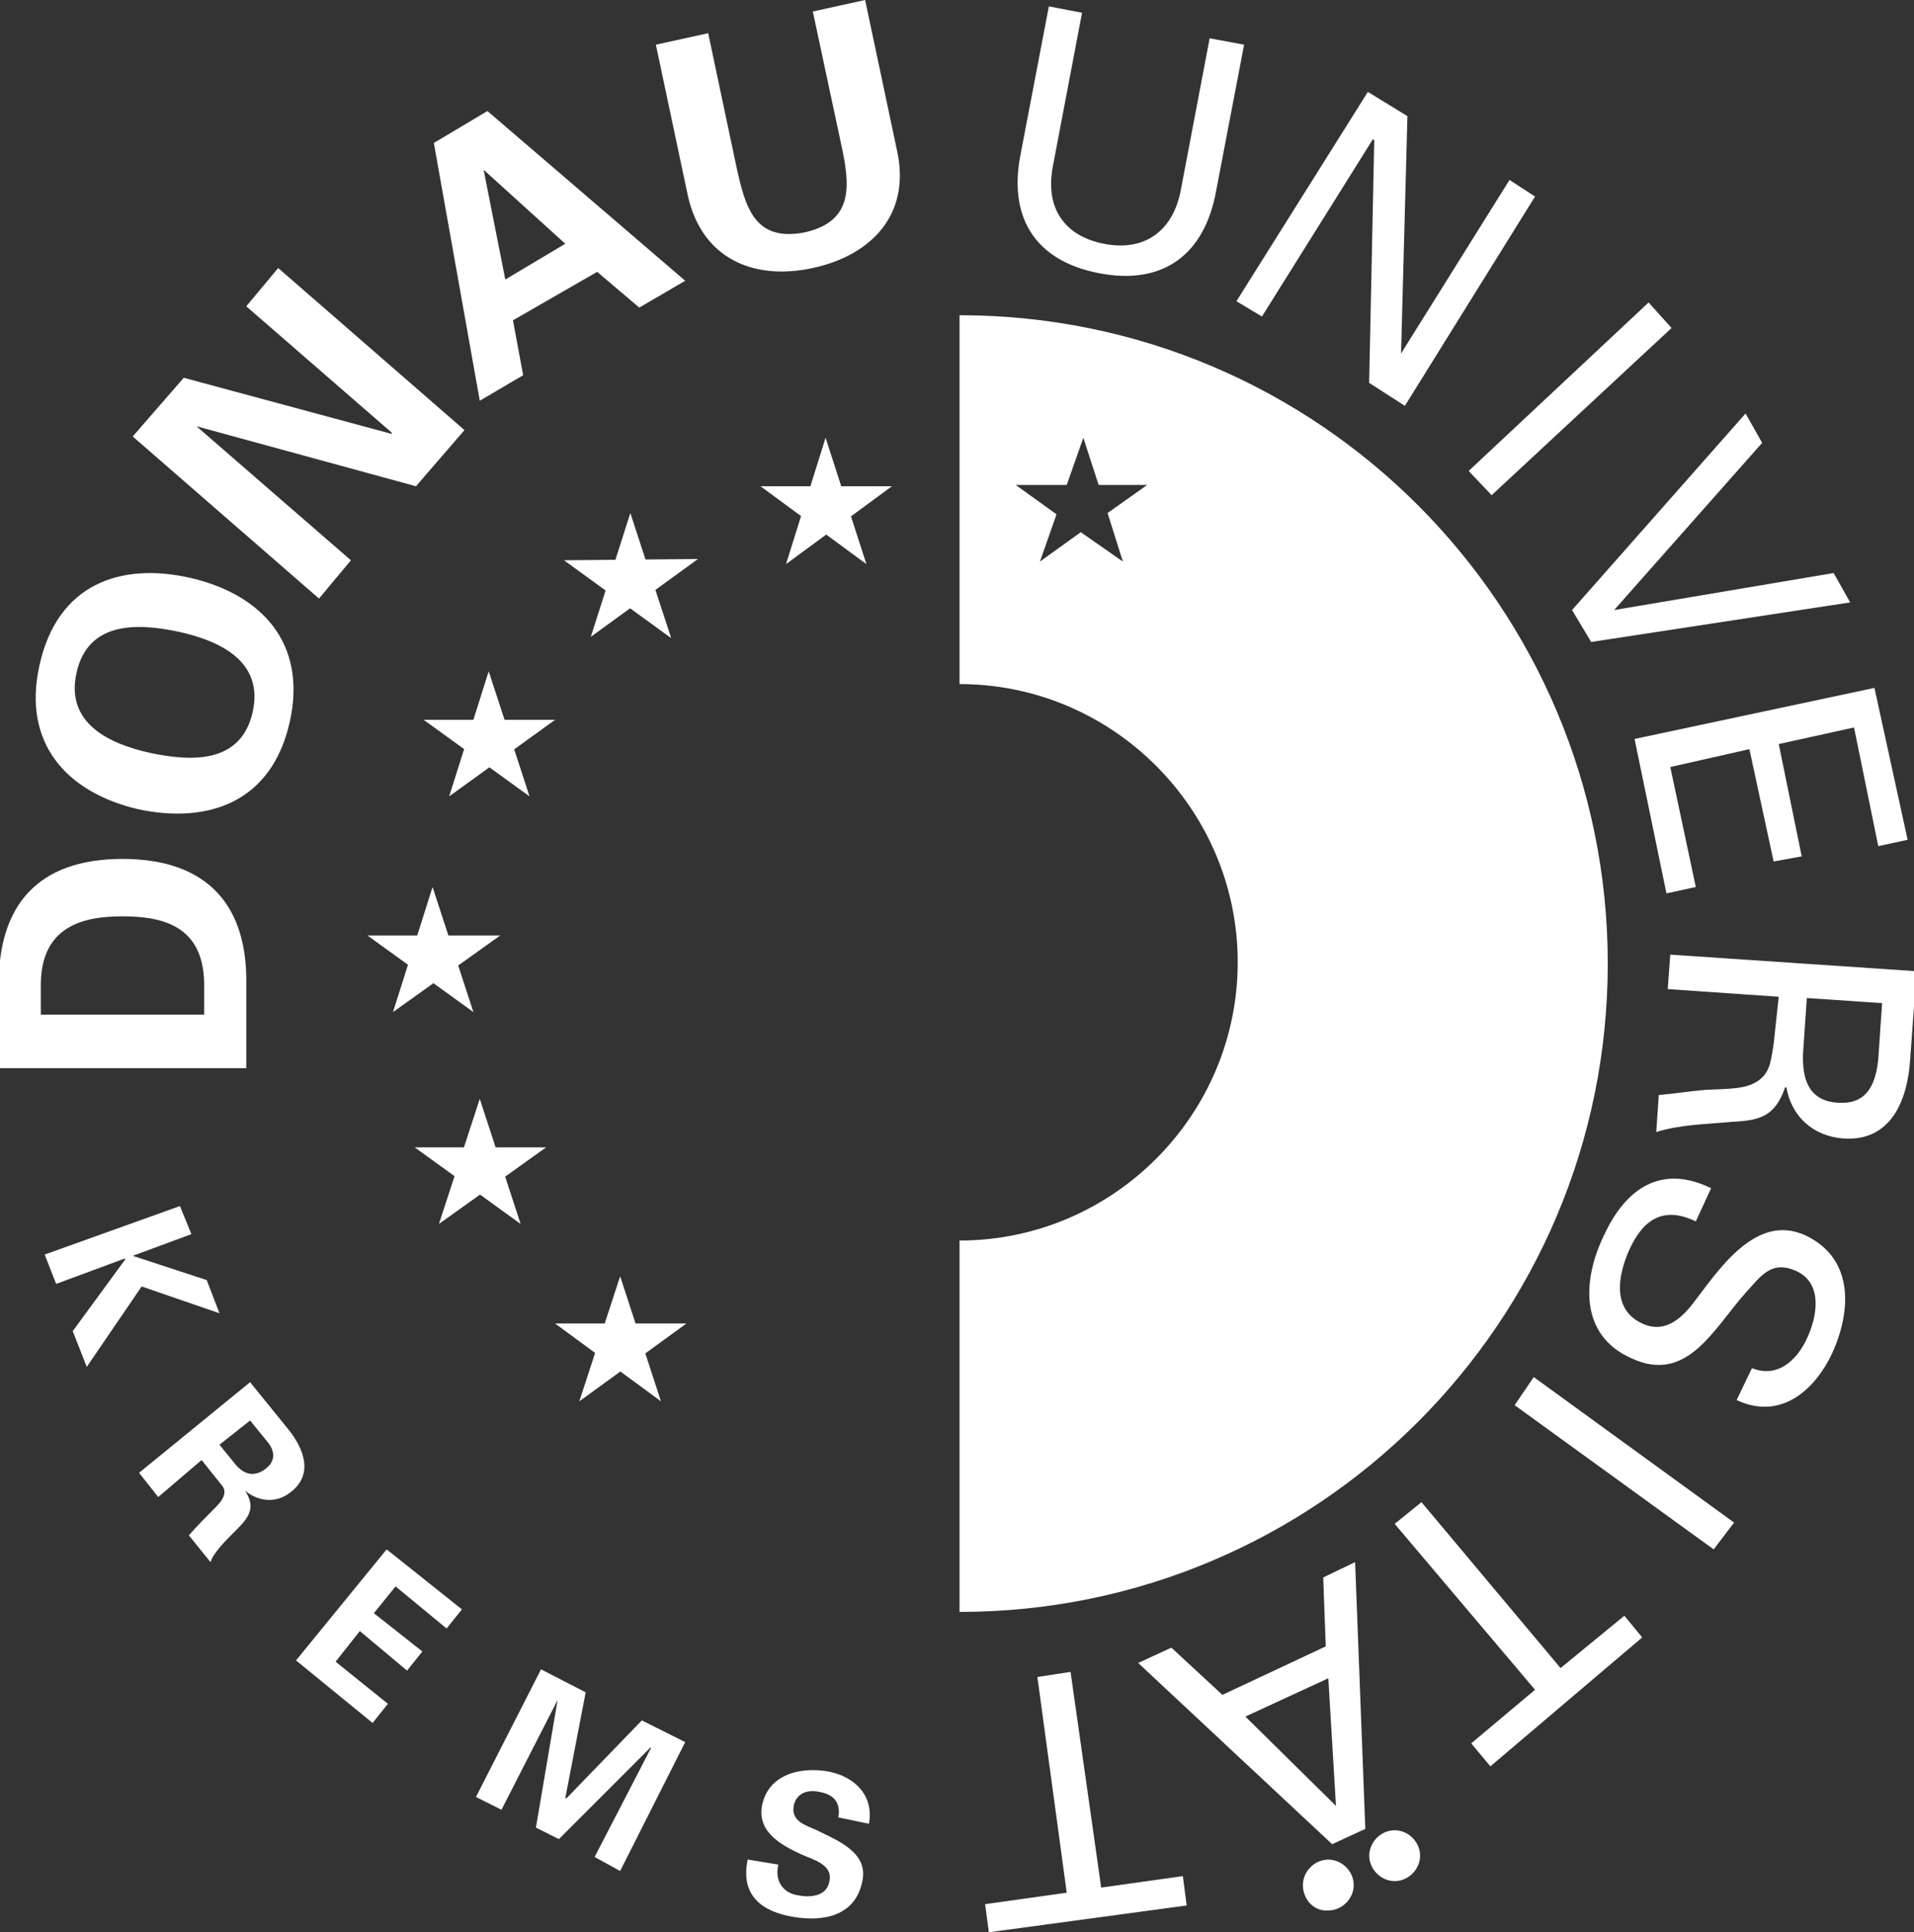
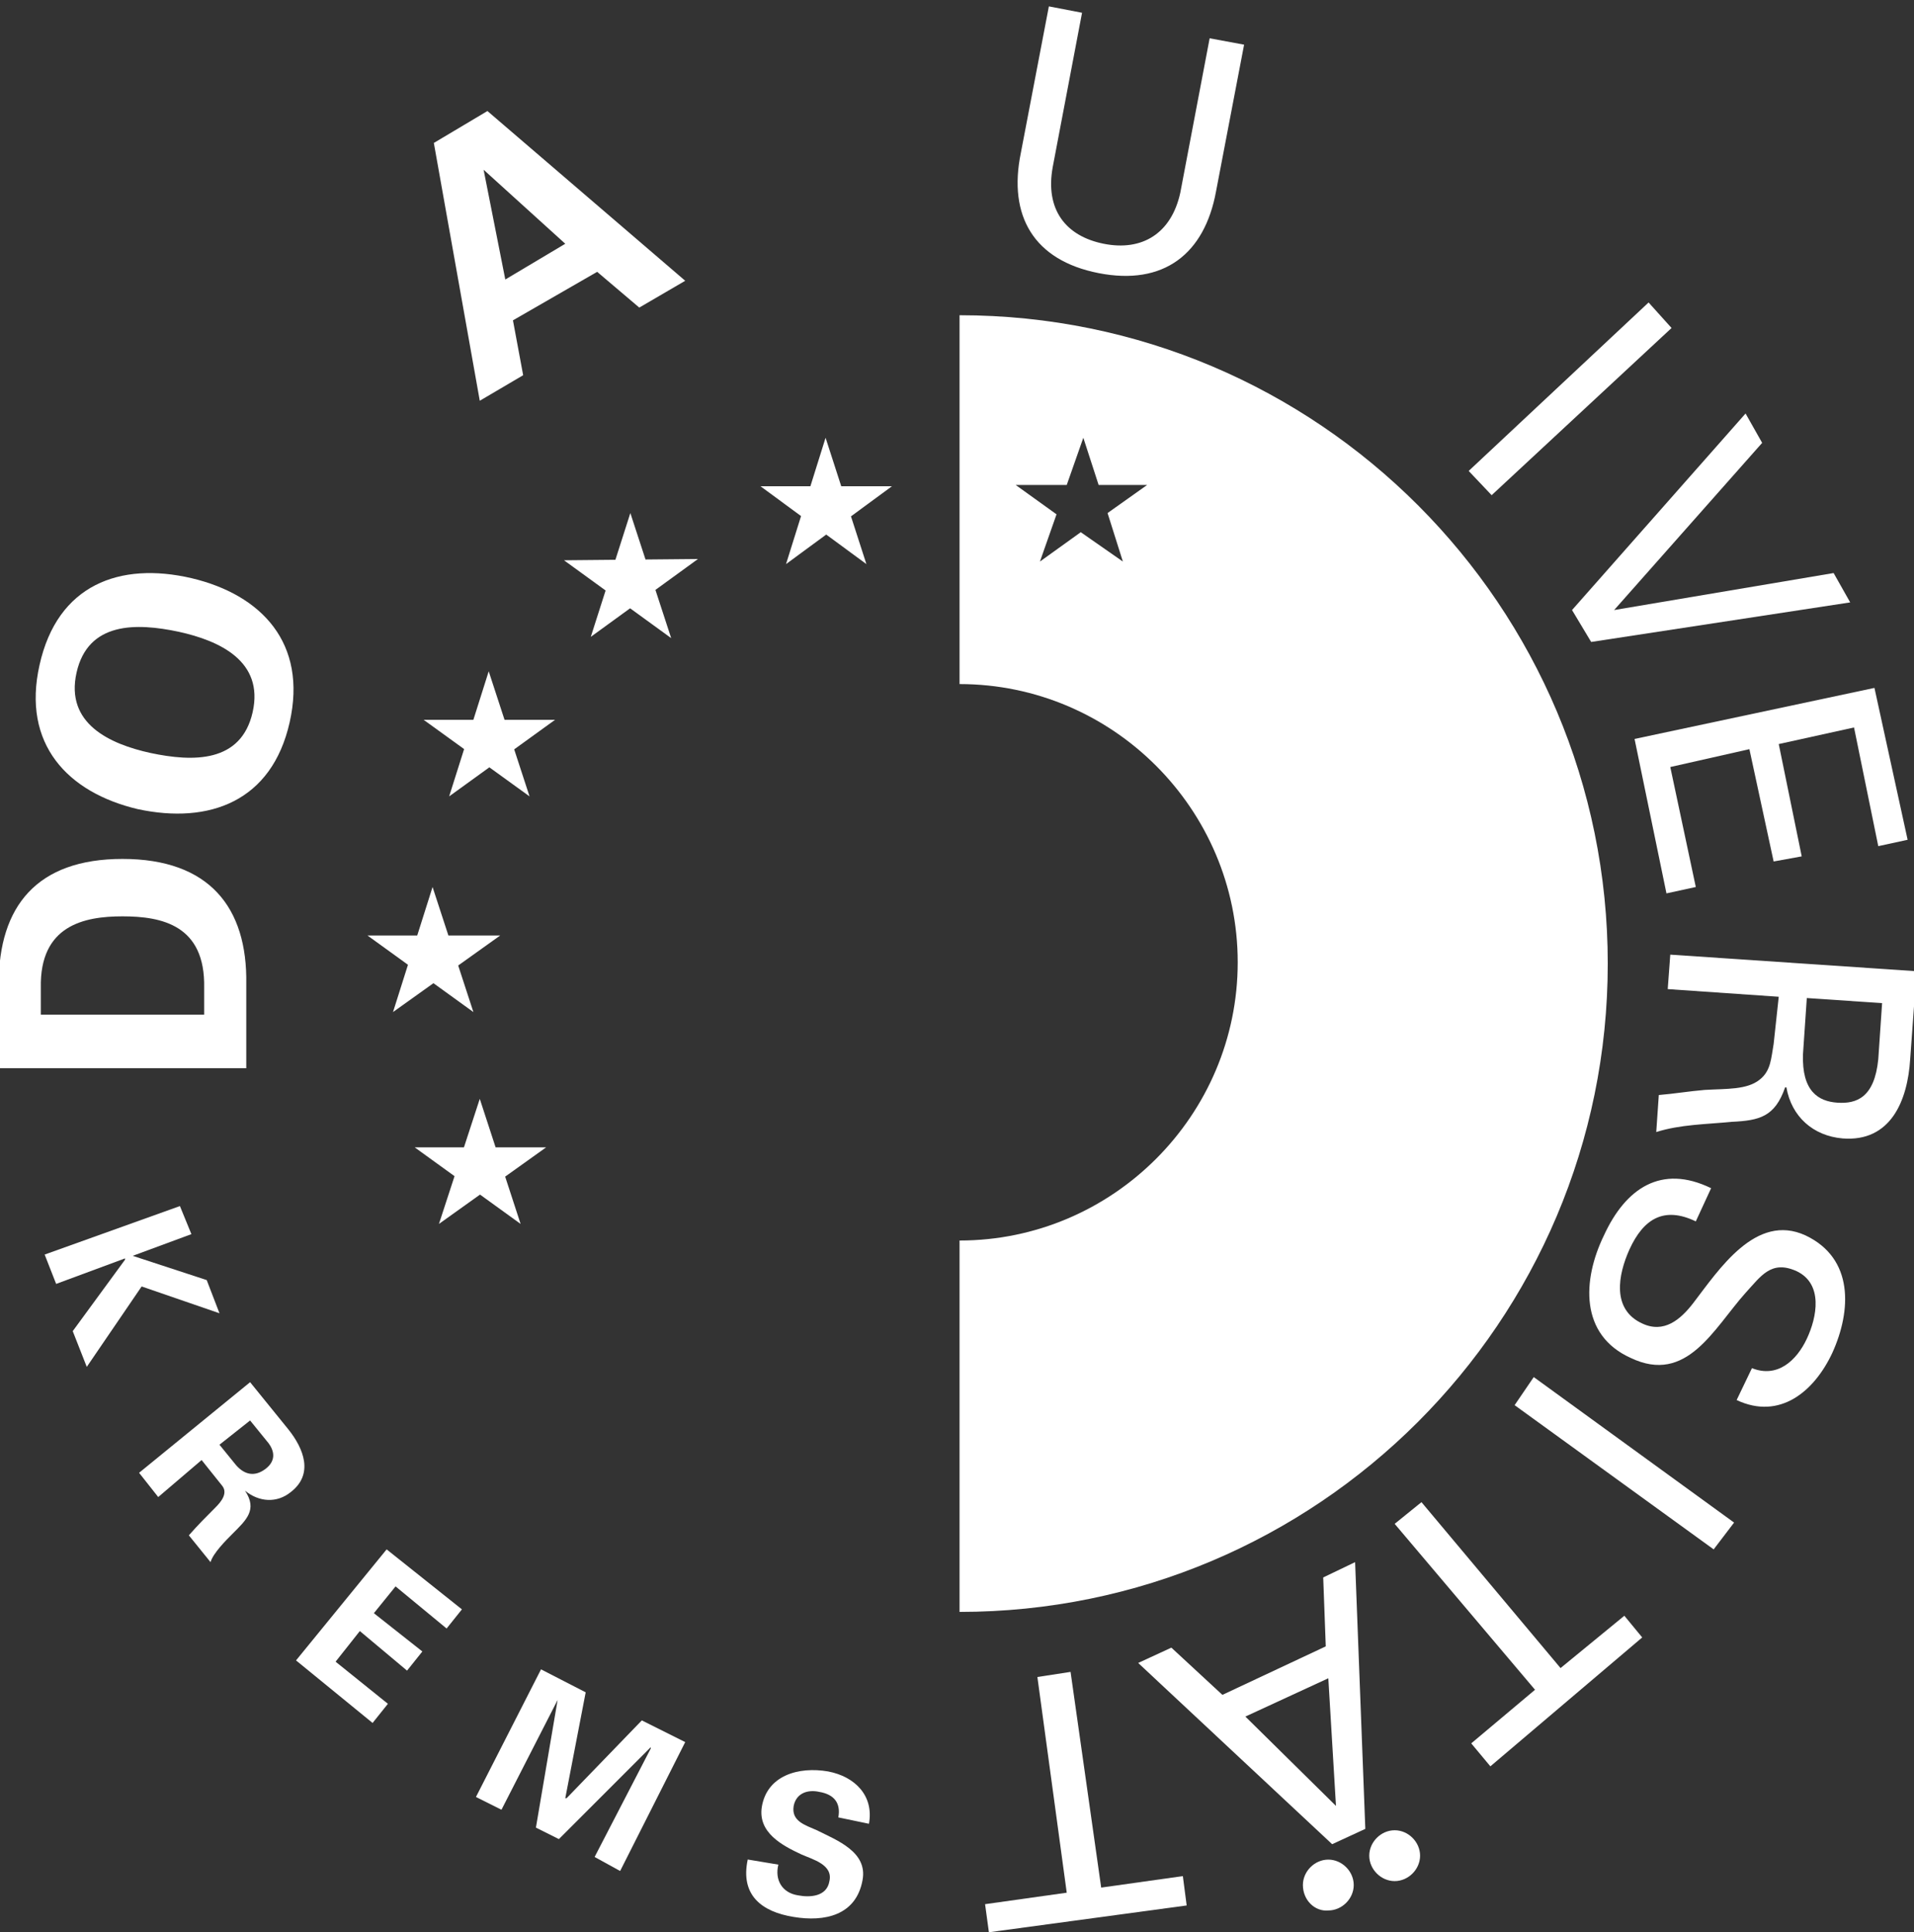
<svg xmlns="http://www.w3.org/2000/svg" enable-background="new 0 0 150 151.4" viewBox="0 0 150 151.4">
  <rect x="0" y="0" width="150" height="151.4" fill="#333333" stroke="none" />
  <g fill="#fff">
-     <path d="m63.7.9 2.2 10.3c.7 3.2 1.1 6.1-2.8 7-4 .8-4.7-2-5.4-5.2l-2.2-10.4-4.1.9 2.5 11.8c1.1 5 5.2 6.7 9.8 5.7s7.7-4.2 6.6-9.2l-2.5-11.8-4.1.9" />
    <path d="m41 29.4-.8-4.3 6.6-3.8 3.3 2.8 3.6-2.1-15.5-13.3-4.2 2.5 3.6 20.2zm-1.4-7.5-1.7-8.6 6.4 5.8z" fill-rule="evenodd" />
-     <path d="m36.4 33.7-14.6-12.7-2.5 3 11.4 9.9v.1l-16.3-4.4-4 4.6 14.6 12.7 2.5-3-12.1-10.5 17.2 4.7z" />
    <g fill-rule="evenodd">
      <path d="m22.7 56.6c1.4-6.2-2.2-10-7.7-11.3-5.6-1.3-10.5.5-11.9 6.8-1.4 6.2 2.2 10 7.7 11.3 5.6 1.2 10.5-.6 11.9-6.8m-16.7-3.9c.9-4 4.7-3.9 8-3.2 3.2.7 6.7 2.3 5.8 6.3s-4.7 3.9-8 3.2c-3.2-.7-6.7-2.3-5.8-6.3" />
      <path d="m3.2 79.5v-2.1c-.1-4.9 3.4-5.6 6.4-5.6 3.1 0 6.5.7 6.4 5.6v2.1zm16.1 4.2v-6.6c.1-6-2.9-9.8-9.7-9.8-6.7 0-9.7 3.7-9.7 9.8v6.6z" />
    </g>
    <path d="m97.5 3.5-2.7-.5-2.3 12.1c-.7 3.2-3 4.6-6 4s-4.6-2.7-4-6l2.3-12.1-2.6-.5-2.2 11.5c-1 4.9 1 8.4 6.1 9.4s8.3-1.5 9.2-6.4z" />
-     <path d="m118.3 14.1-8.5 13.6.5-18.6-3.1-1.9-10.3 16.4 2 1.2 8.7-13.9.1.1-.4 19 2.8 1.8 10.2-16.4z" />
    <path d="m116.9 38.8 14.1-13.1-1.8-2-14.1 13.2z" />
    <path d="m143.7 44.9-17.2 2.9 11.6-13.1-1.3-2.3-13.6 15.4 1.5 2.5 20.3-3.1z" />
    <path d="m130.6 70 2.3-.5-2-9.4 6.2-1.4 1.9 8.8 2.2-.4-1.8-8.8 5.9-1.3 1.9 9.3 2.3-.5-2.6-11.9-18.8 4z" />
    <path d="m147.5 78.6-.3 4.4c-.3 3-1.7 3.5-3.2 3.4s-2.8-.9-2.7-3.8l.3-4.4zm-8.5 3.2c-.2 1.1-.2 2.1-1.1 2.8-1 .8-2.6.7-4.3.8-1.2.1-2.4.3-3.6.4l-.2 2.9c1.9-.6 3.9-.6 5.9-.8 2.2-.1 3.4-.4 4.2-2.7h.1c.4 2.3 2.1 3.8 4.4 4 3.8.3 5.1-3 5.3-6.2l.5-6.9-19.3-1.3-.2 2.7 8.7.6z" fill-rule="evenodd" />
    <path d="m134.1 93.1c-3.9-1.9-6.7 0-8.4 3.7-1.7 3.5-1.9 7.8 2.1 9.6 4.4 2.1 6.5-2.3 9-5.1 1.2-1.3 2-2.6 4-1.7 2.1 1 1.6 3.6.8 5.3s-2.3 3.1-4.3 2.3l-1.2 2.5c3.4 1.6 6.1-.7 7.5-3.7 1.5-3.3 1.7-7.4-2.1-9.2-3.9-1.8-6.8 2.7-8.8 5.3-1 1.3-2.3 2.4-4 1.6-2.4-1.1-1.9-3.8-1-5.8 1.1-2.4 2.7-3.4 5.2-2.2z" />
    <path d="m118.7 110.1 15.6 11.3 1.6-2.1-15.7-11.4z" />
    <path d="m111.4 117.7-2.1 1.7 11 13-5 4.2 1.5 1.8 11.9-10.1-1.4-1.7-5 4.1z" />
    <path d="m103.7 123.6.2 5.4-8.1 3.8-4-3.7-2.6 1.2 15.2 14.2 2.6-1.2-.8-20.9zm1 17.9-7.1-7 6.5-3z" fill-rule="evenodd" />
    <g stroke="#fff" stroke-miterlimit="3.864" stroke-width=".984">
      <path d="m107.8 145.4c0-.8.7-1.5 1.5-1.5s1.5.7 1.5 1.5-.7 1.5-1.5 1.5-1.5-.7-1.5-1.5z" />
      <path d="m102.6 147.7c0-.8.7-1.5 1.5-1.5s1.5.7 1.5 1.5-.7 1.5-1.5 1.5c-.8.1-1.5-.6-1.5-1.5z" />
    </g>
    <path d="m83.9 131-2.6.4 2.3 16.9-6.4.9.3 2.2 15.5-2.1-.3-2.3-6.4.9z" />
    <path d="m15 96.7-.9-2.2-10.6 3.8.9 2.3 5.4-2v.1l-4.1 5.6 1.1 2.8 4.3-6.3 6.1 2.1-1-2.6-5.8-1.9z" />
    <path d="m19.6 111.3 1.3 1.6c.7.8.7 1.6-.1 2.2s-1.6.5-2.3-.3l-1.3-1.6zm-3.8 3.1 1.6 2c.5.6-.1 1.3-.5 1.7-.7.7-1.4 1.4-2.1 2.2l1.7 2.1c.2-.7 1.2-1.7 1.7-2.2 1.1-1.1 2-1.9 1-3.4 1.1.9 2.5 1 3.6.1 1.8-1.4 1-3.4-.2-4.9l-3-3.7-8.7 7.1 1.5 1.9z" fill-rule="evenodd" />
    <path d="m23.2 130.1 6 4.9 1.2-1.5-4.1-3.3 1.9-2.4 3.7 3.1 1.2-1.5-3.8-3 1.7-2.1 4 3.3 1.2-1.5-5.9-4.7z" />
    <path d="m51 136.9v.1l-4.4 8.5 2 1.1 5.1-10.1-3.4-1.7-5.9 6.1h-.1l1.6-8.3-3.5-1.8-5.1 10 2 1 4.4-8.6-1.7 10 1.8.9z" />
    <path d="m68.1 142.9c.4-2.2-1.1-3.7-3.2-4.1-2.3-.4-4.8.3-5.2 2.8-.3 2 1.6 3 3.1 3.7.9.4 2.5.8 2.2 2.1-.2 1.2-1.5 1.3-2.5 1.1-1.2-.2-1.8-1.2-1.5-2.4l-2.4-.4c-.6 2.8 1.1 4.1 3.6 4.5 2.4.4 4.9-.1 5.4-2.9.4-2.2-2-3.1-3.6-3.9-.9-.4-2-.7-1.8-1.9.2-1 1.1-1.3 2-1.1 1.2.2 1.7.9 1.5 2z" />
    <path d="m89.9 38h-3.8l-1.2-3.7-1.3 3.7h-4l3.2 2.3-1.3 3.7 3.2-2.3 3.3 2.3-1.2-3.8zm-14.7-13.3c28.1 0 50.8 22.8 50.8 50.8 0 28.1-22.8 50.8-50.8 50.8v-29.1c12 0 21.8-9.8 21.8-21.8s-9.8-21.8-21.8-21.8z" />
    <path d="m54.7 43.8-8.4 6.1 3.1-9.7 3.2 9.8-8.4-6.1z" />
    <path d="m69.9 38.1-8.3 6.1 3.1-9.9 3.2 9.9-8.3-6.1z" />
    <path d="m42.8 89.9-8.4 6 3.2-9.8 3.2 9.8-8.3-6z" />
-     <path d="m53.8 103.7-8.4 6.1 3.2-9.8 3.2 9.8-8.3-6.1z" />
    <path d="m43.5 56.4-8.3 6 3.1-9.8 3.2 9.8-8.3-6z" />
    <path d="m39.2 73.3-8.4 6 3.1-9.8 3.2 9.8-8.3-6z" />
  </g>
</svg>